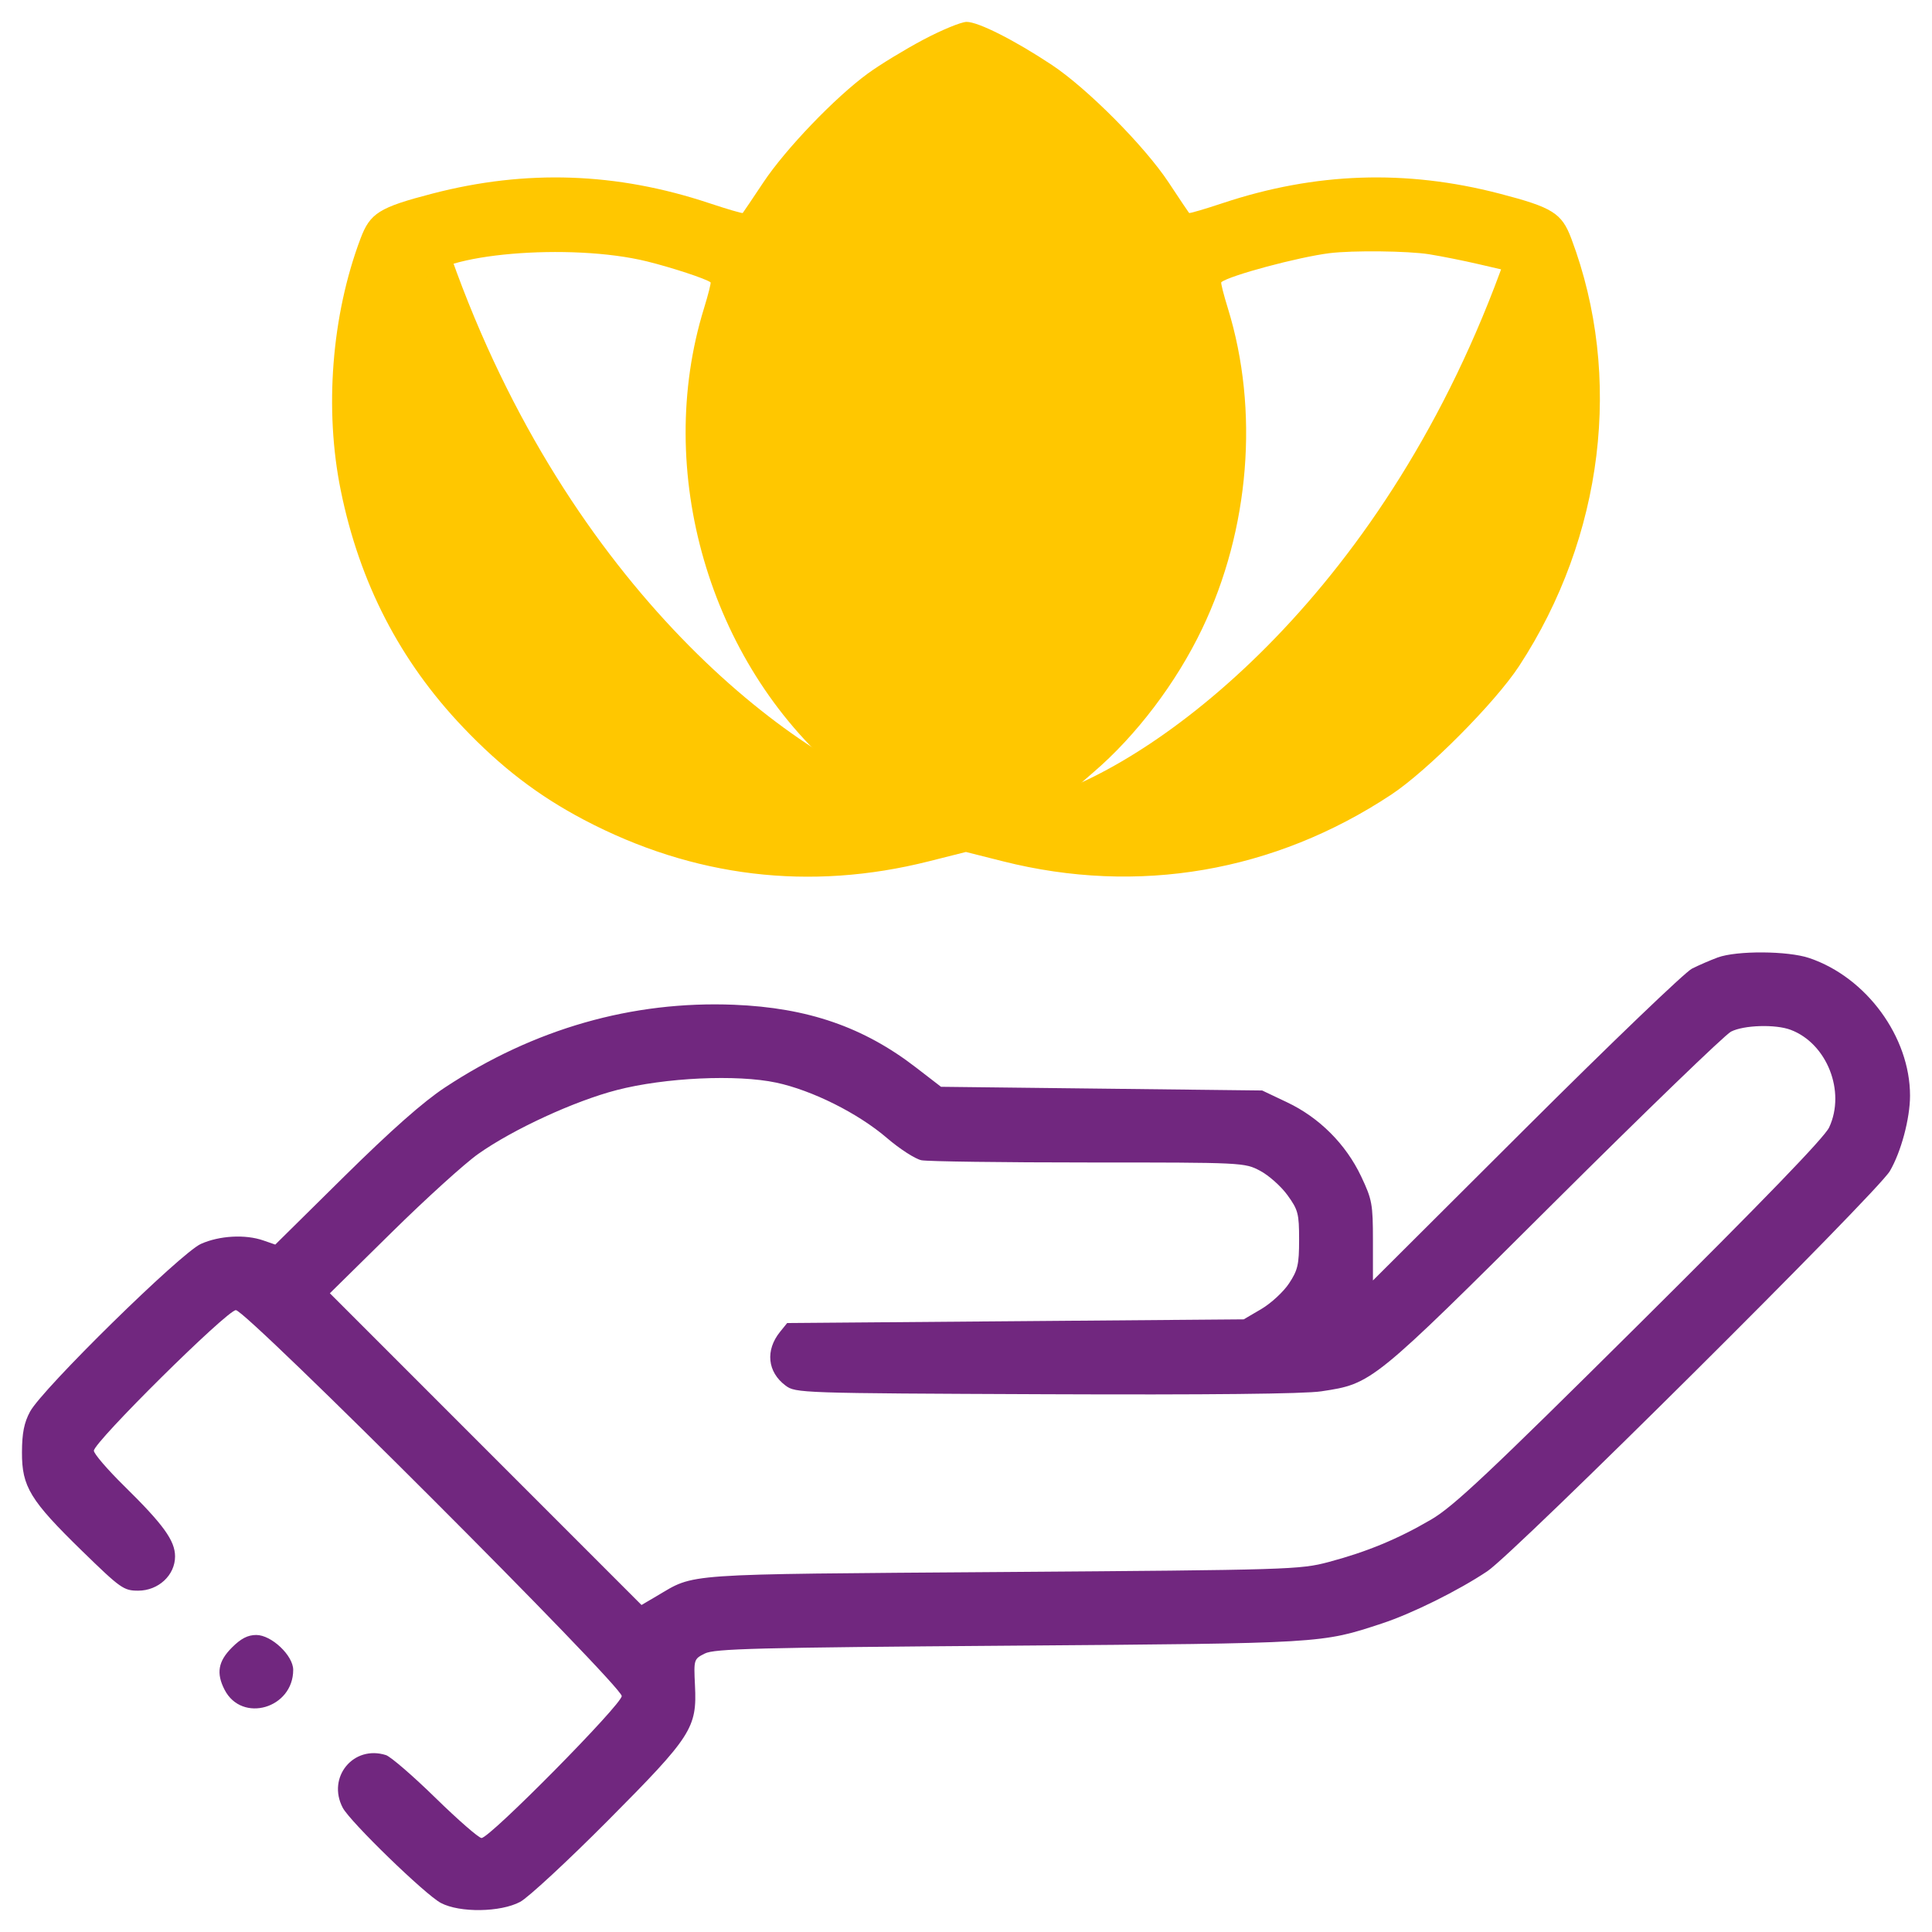
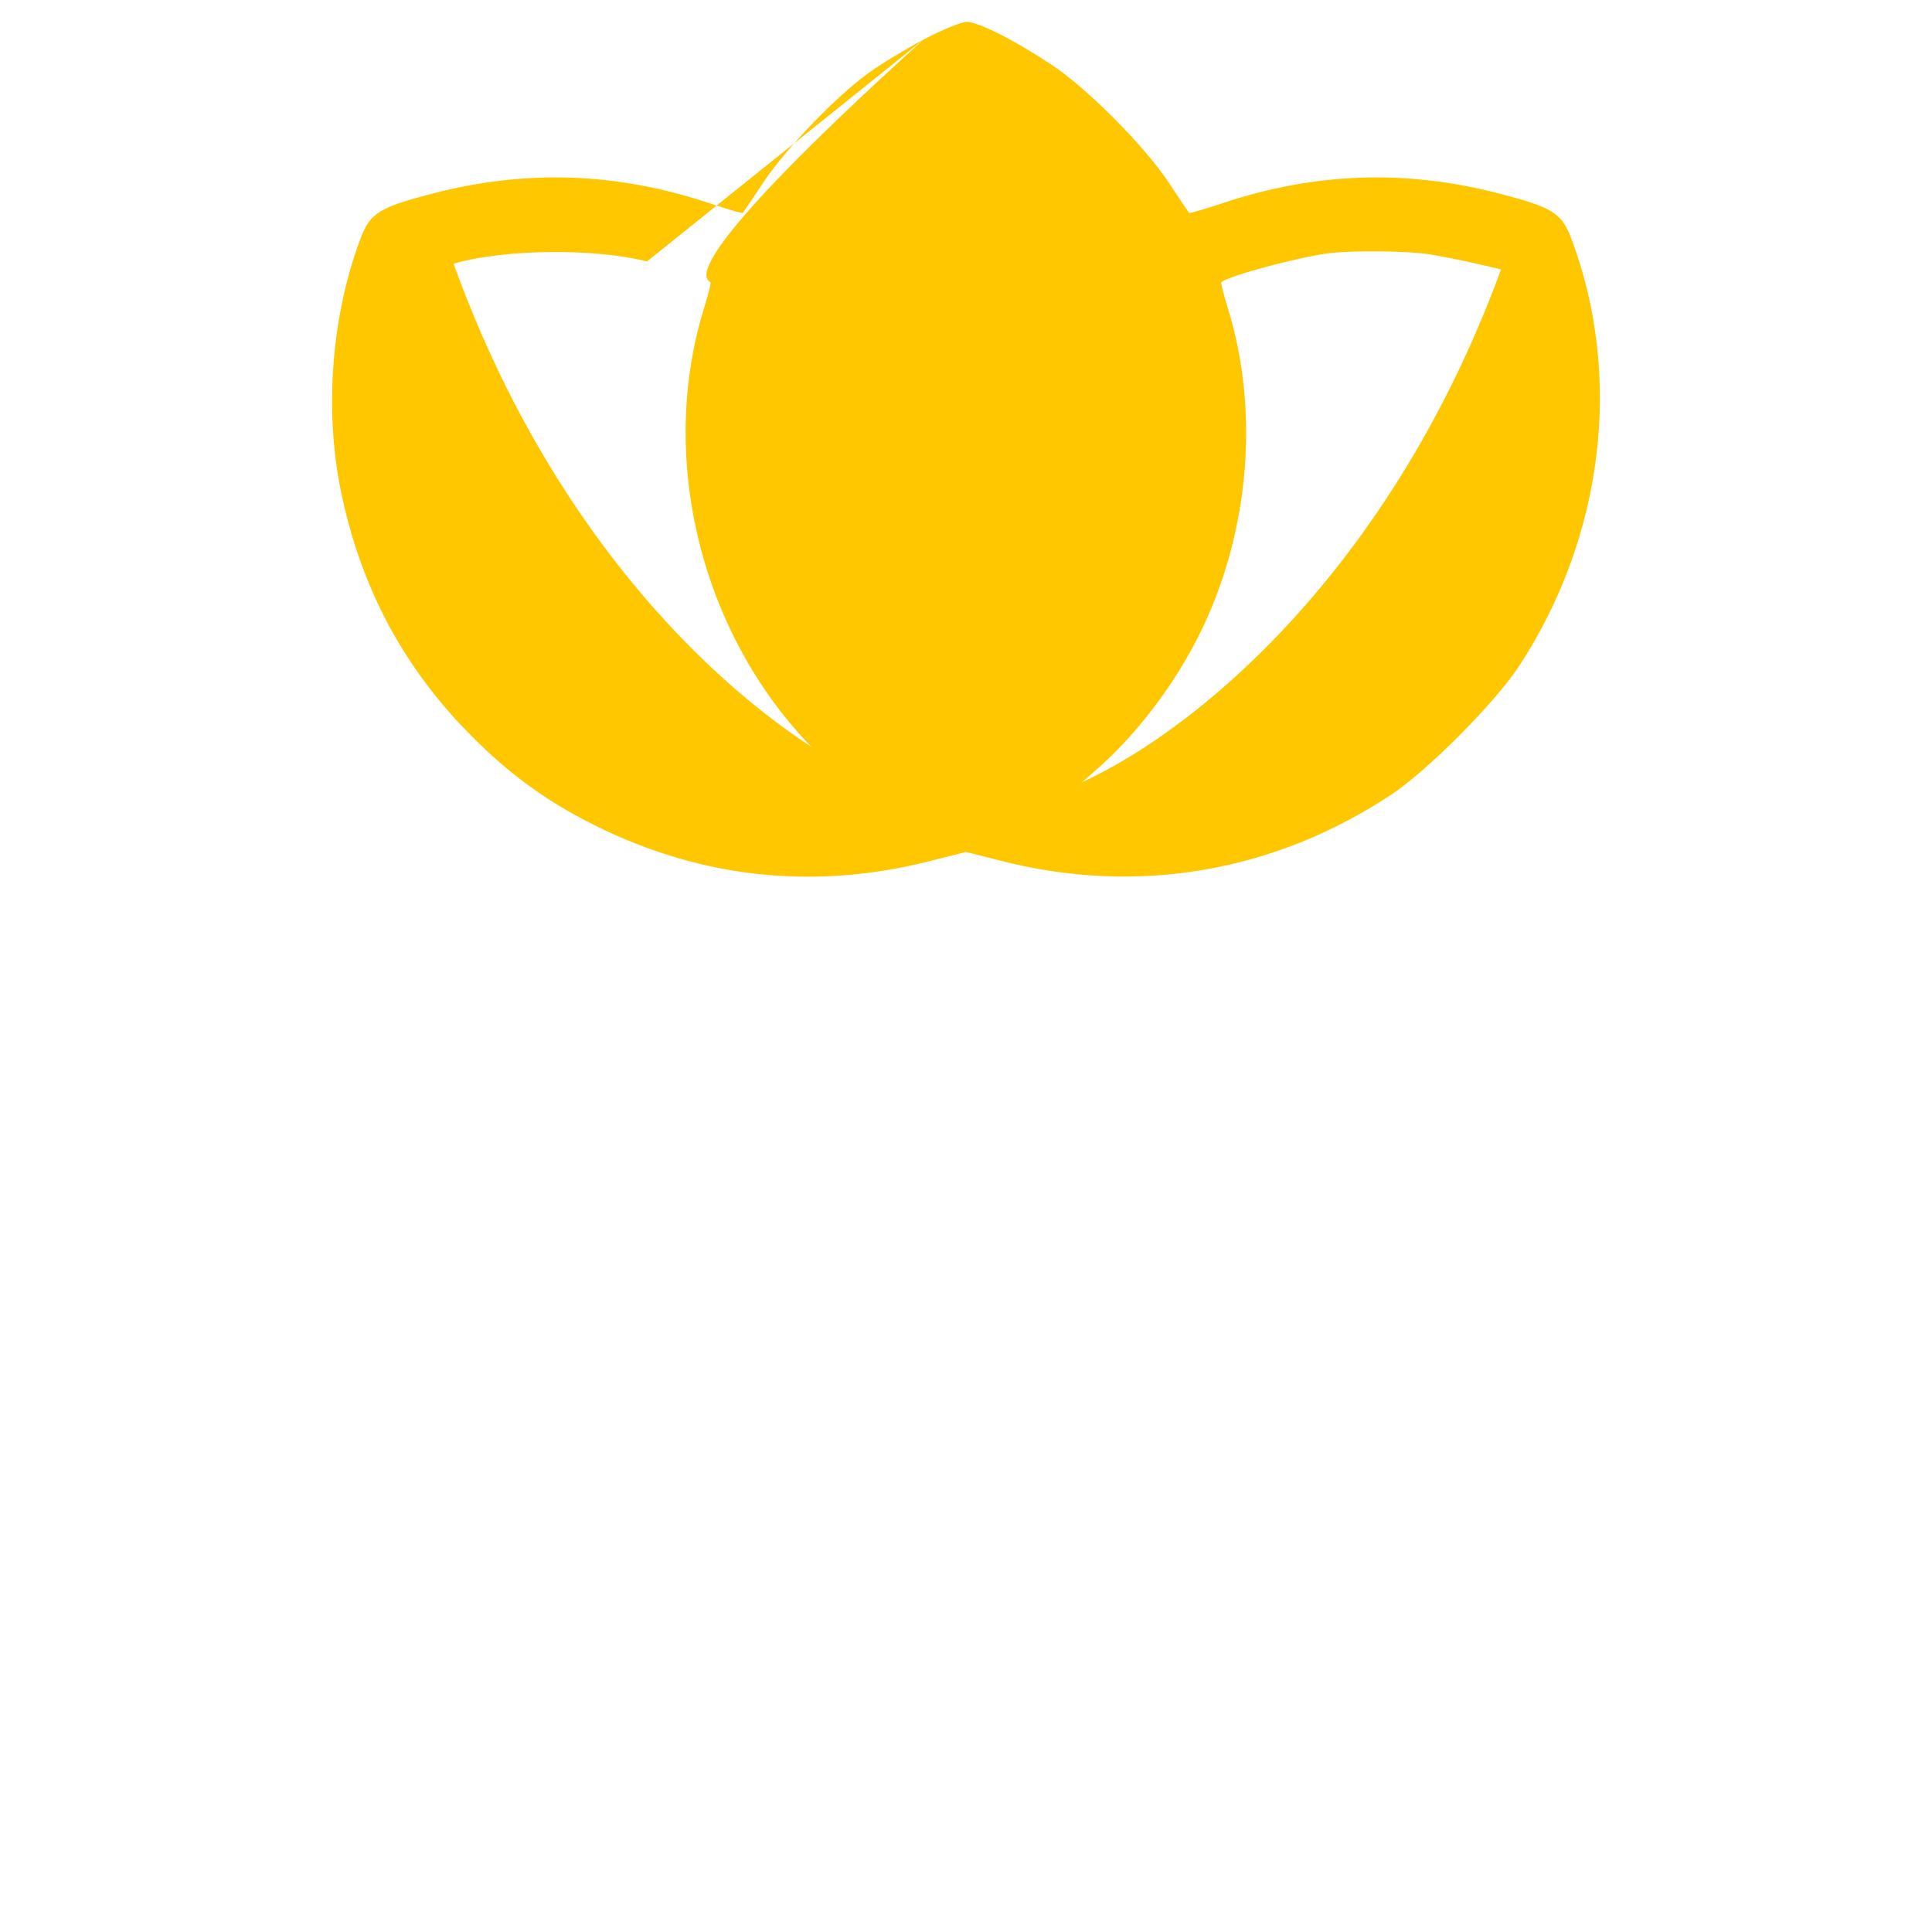
<svg xmlns="http://www.w3.org/2000/svg" width="46" height="46" viewBox="0 0 46 46" fill="none">
-   <path fill-rule="evenodd" clip-rule="evenodd" d="M40.898 22.797C40.724 22.861 40.447 22.981 40.283 23.064C40.118 23.147 38.342 24.851 36.336 26.851L32.689 30.487V29.544C32.689 28.666 32.669 28.56 32.408 28.009C32.045 27.242 31.411 26.608 30.644 26.245L30.052 25.964L26.229 25.92L22.405 25.876L21.811 25.418C20.561 24.453 19.232 23.994 17.48 23.923C15.053 23.825 12.714 24.494 10.593 25.893C10.077 26.233 9.317 26.905 8.195 28.012L6.554 29.633L6.271 29.535C5.842 29.385 5.224 29.419 4.783 29.617C4.303 29.833 1.006 33.069 0.715 33.611C0.574 33.873 0.525 34.119 0.523 34.578C0.52 35.398 0.717 35.721 1.956 36.929C2.873 37.822 2.945 37.873 3.29 37.873C3.771 37.873 4.168 37.505 4.168 37.058C4.168 36.682 3.891 36.298 2.947 35.371C2.555 34.985 2.235 34.612 2.235 34.541C2.235 34.335 5.408 31.194 5.616 31.194C5.864 31.194 14.803 40.134 14.803 40.382C14.803 40.583 11.664 43.762 11.465 43.762C11.4 43.762 10.906 43.332 10.369 42.807C9.832 42.282 9.301 41.824 9.189 41.788C8.415 41.542 7.78 42.316 8.16 43.041C8.334 43.374 10.124 45.111 10.496 45.308C10.945 45.546 11.919 45.532 12.386 45.282C12.579 45.178 13.517 44.309 14.47 43.351C16.472 41.337 16.597 41.144 16.547 40.128C16.517 39.51 16.52 39.502 16.78 39.37C17.007 39.254 18.018 39.228 24.031 39.183C31.531 39.126 31.454 39.131 32.906 38.653C33.62 38.418 34.72 37.873 35.413 37.41C36.067 36.974 44.692 28.4 44.996 27.884C45.263 27.43 45.477 26.631 45.477 26.087C45.477 24.689 44.439 23.271 43.079 22.811C42.569 22.638 41.351 22.631 40.898 22.797ZM42.636 24.52C43.5 24.846 43.95 25.988 43.551 26.843C43.44 27.082 41.995 28.577 39.049 31.502C35.436 35.089 34.604 35.872 34.073 36.181C33.281 36.644 32.544 36.949 31.634 37.191C30.953 37.372 30.705 37.379 23.856 37.429C16.116 37.486 16.57 37.454 15.635 38.002L15.274 38.214L11.564 34.503L7.854 30.792L9.329 29.339C10.14 28.54 11.066 27.7 11.387 27.474C12.216 26.888 13.676 26.215 14.685 25.954C15.83 25.657 17.544 25.577 18.483 25.777C19.339 25.96 20.429 26.505 21.116 27.094C21.421 27.356 21.792 27.595 21.939 27.625C22.087 27.654 23.877 27.678 25.918 27.678C29.598 27.678 29.632 27.68 30.003 27.876C30.209 27.985 30.502 28.246 30.654 28.456C30.908 28.806 30.931 28.895 30.931 29.517C30.931 30.109 30.9 30.242 30.691 30.558C30.559 30.757 30.263 31.031 30.032 31.167L29.613 31.413L24.177 31.457L18.742 31.501L18.573 31.71C18.218 32.149 18.271 32.667 18.704 32.99C18.942 33.168 19.044 33.172 24.895 33.196C28.757 33.212 31.059 33.188 31.458 33.127C32.671 32.944 32.665 32.949 36.995 28.637C39.171 26.471 41.069 24.638 41.214 24.563C41.518 24.406 42.275 24.383 42.636 24.52ZM5.522 39.227C5.193 39.556 5.144 39.839 5.348 40.234C5.761 41.032 6.981 40.676 6.981 39.759C6.981 39.417 6.463 38.928 6.102 38.928C5.899 38.928 5.737 39.012 5.522 39.227Z" fill="#71277F" />
  <path d="M35.848 6.114C33.039 14.051 27.693 18.086 24.884 18.968H23.966L26.666 19.994L29.745 19.724L32.229 18.373L34.768 16.051L37.198 12.163C37.594 6.744 36.358 4.672 35.848 6.114Z" fill="#FFC700" />
  <path d="M10.74 6.114C13.548 14.051 18.895 18.086 21.704 18.968H22.622L19.921 19.994L16.843 19.724L14.358 18.373L11.82 16.051L9.39 12.163C8.994 6.744 10.23 4.672 10.74 6.114Z" fill="#FFC700" />
-   <path fill-rule="evenodd" clip-rule="evenodd" d="M21.982 0.946C21.543 1.179 20.95 1.54 20.663 1.75C19.884 2.318 18.703 3.549 18.175 4.343C17.918 4.73 17.697 5.057 17.684 5.071C17.672 5.084 17.31 4.978 16.88 4.835C14.681 4.104 12.526 4.03 10.297 4.609C9.026 4.939 8.812 5.073 8.583 5.682C7.895 7.508 7.72 9.75 8.114 11.679C8.562 13.879 9.522 15.738 11.023 17.314C11.93 18.268 12.817 18.947 13.905 19.52C16.507 20.889 19.279 21.223 22.117 20.507L22.998 20.285L23.879 20.507C27.097 21.319 30.339 20.762 33.125 18.92C33.988 18.349 35.6 16.728 36.17 15.857C38.181 12.784 38.648 8.963 37.413 5.682C37.184 5.073 36.97 4.939 35.699 4.609C33.47 4.03 31.315 4.104 29.116 4.835C28.686 4.978 28.325 5.084 28.312 5.071C28.299 5.057 28.079 4.73 27.824 4.343C27.248 3.474 25.89 2.108 25.043 1.545C24.151 0.954 23.291 0.52 23.014 0.521C22.884 0.522 22.42 0.714 21.982 0.946ZM15.405 6.224C15.995 6.37 16.803 6.635 16.918 6.722C16.933 6.734 16.863 7.012 16.762 7.34C15.566 11.211 16.882 15.749 19.966 18.391C20.304 18.681 20.592 18.945 20.606 18.979C20.656 19.099 19.154 19.157 18.337 19.066C15.959 18.802 14.024 17.871 12.407 16.213C11.133 14.907 10.294 13.364 9.885 11.576C9.556 10.134 9.671 7.582 10.107 6.679C10.413 6.044 13.573 5.773 15.405 6.224ZM34.028 6.054C34.318 6.101 34.843 6.205 35.194 6.287L35.833 6.435L35.962 6.883C37.121 10.897 35.493 15.262 31.984 17.549C30.667 18.408 29.315 18.882 27.659 19.066C26.843 19.157 25.34 19.099 25.39 18.979C25.404 18.945 25.692 18.681 26.03 18.391C27.052 17.516 28.003 16.262 28.619 14.978C29.756 12.606 29.985 9.769 29.235 7.34C29.133 7.012 29.063 6.732 29.078 6.72C29.266 6.562 30.911 6.121 31.655 6.028C32.209 5.959 33.523 5.974 34.028 6.054Z" fill="#FFC700" />
+   <path fill-rule="evenodd" clip-rule="evenodd" d="M21.982 0.946C21.543 1.179 20.95 1.54 20.663 1.75C19.884 2.318 18.703 3.549 18.175 4.343C17.918 4.73 17.697 5.057 17.684 5.071C17.672 5.084 17.31 4.978 16.88 4.835C14.681 4.104 12.526 4.03 10.297 4.609C9.026 4.939 8.812 5.073 8.583 5.682C7.895 7.508 7.72 9.75 8.114 11.679C8.562 13.879 9.522 15.738 11.023 17.314C11.93 18.268 12.817 18.947 13.905 19.52C16.507 20.889 19.279 21.223 22.117 20.507L22.998 20.285L23.879 20.507C27.097 21.319 30.339 20.762 33.125 18.92C33.988 18.349 35.6 16.728 36.17 15.857C38.181 12.784 38.648 8.963 37.413 5.682C37.184 5.073 36.97 4.939 35.699 4.609C33.47 4.03 31.315 4.104 29.116 4.835C28.686 4.978 28.325 5.084 28.312 5.071C28.299 5.057 28.079 4.73 27.824 4.343C27.248 3.474 25.89 2.108 25.043 1.545C24.151 0.954 23.291 0.52 23.014 0.521C22.884 0.522 22.42 0.714 21.982 0.946ZC15.995 6.37 16.803 6.635 16.918 6.722C16.933 6.734 16.863 7.012 16.762 7.34C15.566 11.211 16.882 15.749 19.966 18.391C20.304 18.681 20.592 18.945 20.606 18.979C20.656 19.099 19.154 19.157 18.337 19.066C15.959 18.802 14.024 17.871 12.407 16.213C11.133 14.907 10.294 13.364 9.885 11.576C9.556 10.134 9.671 7.582 10.107 6.679C10.413 6.044 13.573 5.773 15.405 6.224ZM34.028 6.054C34.318 6.101 34.843 6.205 35.194 6.287L35.833 6.435L35.962 6.883C37.121 10.897 35.493 15.262 31.984 17.549C30.667 18.408 29.315 18.882 27.659 19.066C26.843 19.157 25.34 19.099 25.39 18.979C25.404 18.945 25.692 18.681 26.03 18.391C27.052 17.516 28.003 16.262 28.619 14.978C29.756 12.606 29.985 9.769 29.235 7.34C29.133 7.012 29.063 6.732 29.078 6.72C29.266 6.562 30.911 6.121 31.655 6.028C32.209 5.959 33.523 5.974 34.028 6.054Z" fill="#FFC700" />
</svg>